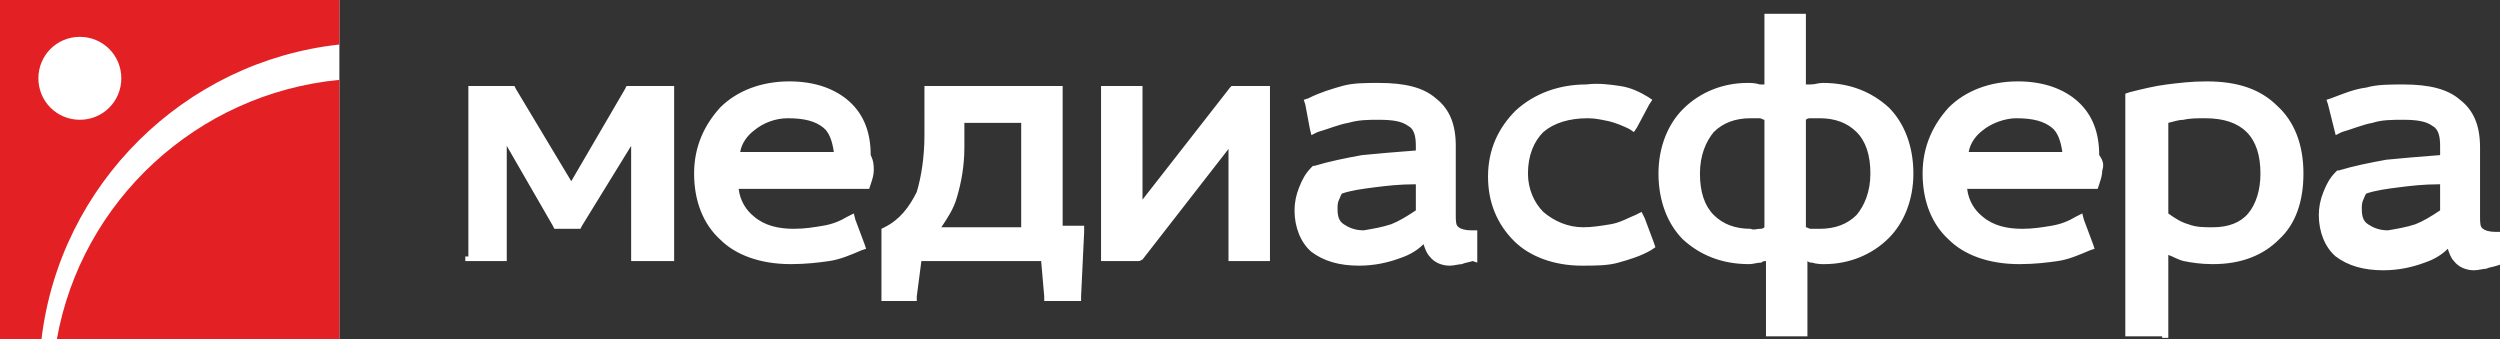
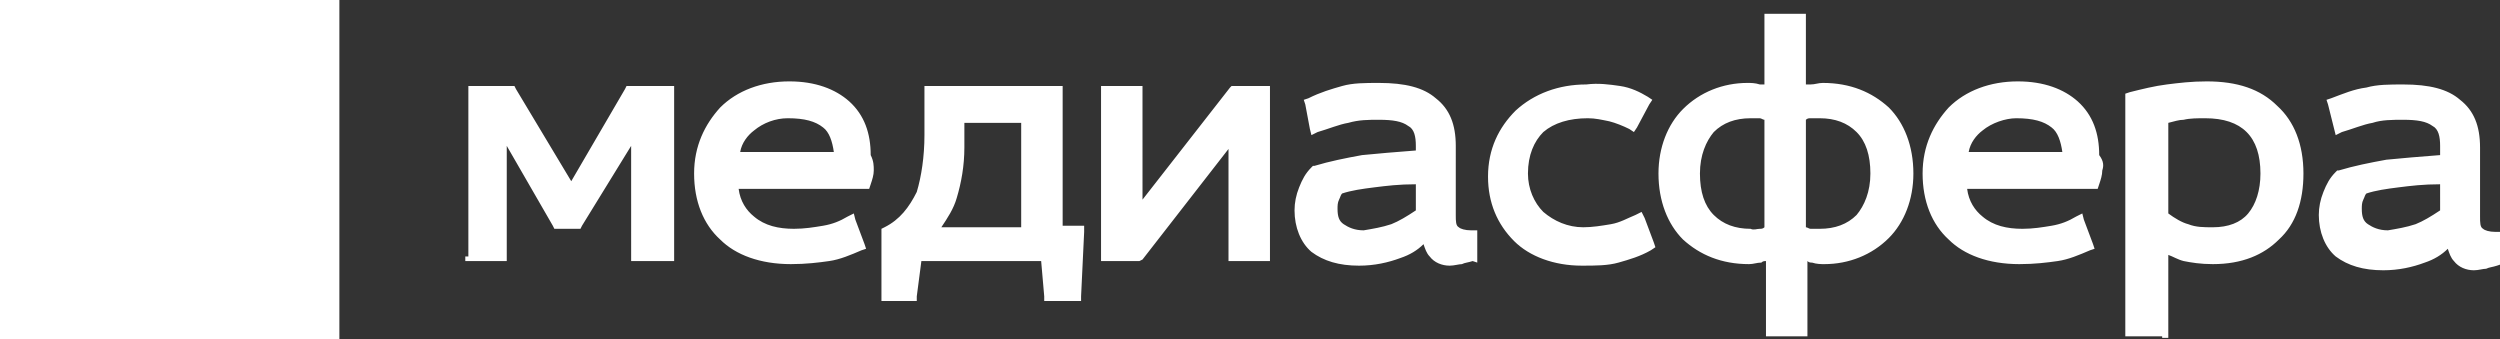
<svg xmlns="http://www.w3.org/2000/svg" id="Слой_1" width="162.8" height="22.1" viewBox="0 0 162.8 22.1">
  <rect x="0" y="0" width="162.8" height="22.1" fill="#333333" stroke="none" />
  <style>.st0,.st1{fill-rule:evenodd;clip-rule:evenodd;fill:#fff}.st1{fill:#e32125}</style>
  <path class="st0" d="M30.5 16.7V5.6h3l.1.2 3.6 6 3.5-6 .1-.2h3.1V17h-2.8V9.5l-3.2 5.2-.1.2h-1.7l-.1-.2-3-5.2V17h-2.7v-.3h.2zm26.4-5.6c0 .3-.1.6-.2.9l-.1.3h-8.5c.1.8.5 1.4 1 1.8.7.6 1.6.8 2.6.8.7 0 1.3-.1 1.9-.2.6-.1 1.1-.3 1.6-.6l.4-.2.1.4.6 1.6.1.3-.3.1c-.7.3-1.4.6-2.1.7-.7.1-1.5.2-2.5.2-2 0-3.6-.6-4.6-1.6-1.1-1-1.7-2.5-1.7-4.3 0-1.8.7-3.2 1.7-4.3 1.1-1.1 2.7-1.7 4.5-1.7 1.7 0 3 .5 3.9 1.3 1 .9 1.4 2.1 1.4 3.5.2.4.2.7.2 1zm-7.8-2.6c-.4.3-.8.8-.9 1.4h6.1c-.1-.7-.3-1.3-.7-1.6-.5-.4-1.2-.6-2.3-.6-.8 0-1.6.3-2.2.8zm11.1.3V5.6h9v9.1h1.4v.4l-.2 4.2v.3H68v-.3l-.2-2.3H60l-.3 2.3v.3h-2.3v-4.7l.2-.1c1-.5 1.6-1.3 2.1-2.3.3-1 .5-2.3.5-3.7zm6.2-.8h-3.6v1.6c0 1.2-.2 2.3-.5 3.3-.2.7-.6 1.3-1 1.9h5.2V8h-.1zm5.3 8.7V5.6h2.7V13l5.7-7.3.1-.1h2.5V17H80V9.7l-5.6 7.2-.2.1h-2.5v-.3zM87.8 8c-.6.1-1.3.4-2 .6l-.4.2-.1-.4-.3-1.6-.1-.3.3-.1c.8-.4 1.5-.6 2.2-.8.7-.2 1.5-.2 2.4-.2 1.7 0 2.9.3 3.7 1 .9.7 1.3 1.7 1.3 3.1V14c0 .4 0 .7.2.8.1.1.4.2.8.2h.4v2.1l-.3-.1c-.3.1-.5.1-.7.2-.2 0-.5.1-.8.1-.5 0-1-.2-1.3-.6-.2-.2-.3-.5-.4-.8-.4.4-.9.7-1.5.9-.8.3-1.7.5-2.7.5-1.3 0-2.3-.3-3.1-.9-.7-.6-1.1-1.6-1.1-2.7 0-.5.1-1 .3-1.5.2-.5.4-.9.8-1.3l.1-.1h.1c1-.3 2-.5 3.1-.7 1-.1 2.2-.2 3.5-.3v-.3c0-.6-.1-1.1-.5-1.3-.4-.3-1-.4-1.9-.4-.7 0-1.3 0-2 .2zm2.8 6.6c.5-.2 1-.5 1.6-.9V12c-1.1 0-1.9.1-2.7.2-.8.1-1.5.2-2.1.4-.1.1-.1.2-.2.4s-.1.4-.1.6c0 .5.1.8.4 1 .3.2.7.4 1.3.4.6-.1 1.2-.2 1.8-.4zm14.9-9c.7.1 1.3.4 1.8.7l.3.2-.2.3-.8 1.5-.2.3-.3-.2c-.4-.2-.9-.4-1.3-.5-.5-.1-.9-.2-1.4-.2-1.2 0-2.2.3-2.9.9-.6.6-1 1.5-1 2.7 0 1 .4 1.9 1 2.5.7.6 1.6 1 2.6 1 .6 0 1.2-.1 1.8-.2.6-.1 1.1-.4 1.6-.6l.4-.2.2.4.6 1.6.1.3-.3.2c-.7.4-1.4.6-2.1.8-.7.2-1.5.2-2.4.2-1.8 0-3.4-.6-4.4-1.6-1.1-1.1-1.7-2.5-1.7-4.2 0-1.8.7-3.2 1.8-4.3 1.2-1.1 2.8-1.7 4.6-1.7.8-.1 1.5 0 2.2.1zm9.4-.1V.9h2.7v4.6h.3c.3 0 .5-.1.8-.1 1.8 0 3.2.6 4.3 1.6 1 1 1.6 2.5 1.6 4.3 0 1.7-.6 3.2-1.6 4.2-1.1 1.1-2.6 1.7-4.2 1.7-.2 0-.5 0-.8-.1-.1 0-.2 0-.3-.1v4.9H115V17c-.1 0-.2 0-.3.1-.3 0-.5.1-.8.1-1.8 0-3.2-.6-4.3-1.6-1-1-1.6-2.5-1.6-4.3 0-1.7.6-3.2 1.6-4.2 1.1-1.1 2.6-1.7 4.2-1.7.2 0 .5 0 .8.1h.3zm3 2.2c-.1 0-.2 0-.3.1v7c.1 0 .2.1.3.1h.6c1 0 1.8-.3 2.4-.9.5-.6.9-1.5.9-2.7 0-1.2-.3-2.1-.9-2.7-.6-.6-1.4-.9-2.4-.9h-.6zm-3.3 7.2c.1 0 .2 0 .3-.1v-7c-.1 0-.2-.1-.3-.1h-.6c-1 0-1.8.3-2.4.9-.5.6-.9 1.5-.9 2.7 0 1.2.3 2.1.9 2.7.6.6 1.4.9 2.4.9.2.1.4 0 .6 0zm22.3-3.8c0 .3-.1.6-.2.9l-.1.3h-8.5c.1.8.5 1.4 1 1.8.7.6 1.6.8 2.6.8.7 0 1.3-.1 1.9-.2.6-.1 1.1-.3 1.6-.6l.4-.2.1.4.6 1.6.1.3-.3.1c-.7.3-1.4.6-2.1.7-.7.1-1.5.2-2.5.2-2 0-3.6-.6-4.6-1.6-1.1-1-1.7-2.5-1.7-4.3 0-1.8.7-3.2 1.7-4.3 1.1-1.1 2.7-1.7 4.5-1.7 1.7 0 3 .5 3.9 1.3 1 .9 1.4 2.1 1.4 3.5.3.4.3.7.2 1zm-7.8-2.6c-.4.3-.8.8-.9 1.4h6.1c-.1-.7-.3-1.3-.7-1.6-.5-.4-1.2-.6-2.3-.6-.7 0-1.6.3-2.2.8zm11.7 13.4h-2.4V6.1l.3-.1c.8-.2 1.6-.4 2.4-.5.8-.1 1.6-.2 2.6-.2 2 0 3.5.5 4.6 1.6 1.1 1 1.7 2.5 1.7 4.4 0 1.8-.5 3.3-1.6 4.3-1 1-2.4 1.6-4.3 1.6-.8 0-1.4-.1-1.9-.2-.4-.1-.7-.3-1-.4V22h-.4v-.1zm1.4-14.1c-.3 0-.6.1-1 .2v5.9c.4.3.9.6 1.3.7.5.2 1 .2 1.6.2 1 0 1.8-.3 2.3-.9.5-.6.8-1.5.8-2.6 0-1.2-.3-2.1-.9-2.7-.6-.6-1.5-.9-2.7-.9-.5 0-1 0-1.4.1zm12.3.2c-.6.1-1.3.4-2 .6l-.4.2-.1-.4-.4-1.6-.1-.3.3-.1c.8-.3 1.5-.6 2.3-.7.7-.2 1.5-.2 2.4-.2 1.7 0 2.9.3 3.7 1 .9.7 1.3 1.7 1.3 3.1v4.5c0 .4 0 .7.2.8.1.1.4.2.8.2h.4v2.1l-.3.1c-.3.1-.5.1-.7.2-.2 0-.5.1-.8.1-.5 0-1-.2-1.3-.6-.2-.2-.3-.5-.4-.8-.4.4-.9.7-1.5.9-.8.3-1.7.5-2.7.5-1.3 0-2.3-.3-3.1-.9-.7-.6-1.1-1.6-1.1-2.7 0-.5.1-1 .3-1.5.2-.5.4-.9.8-1.3l.1-.1h.1c1-.3 2-.5 3.1-.7 1-.1 2.2-.2 3.5-.3v-.6c0-.6-.1-1.1-.5-1.3-.4-.3-1-.4-1.9-.4-.7 0-1.4 0-2 .2zm2.8 6.6c.5-.2 1-.5 1.6-.9V12c-1.1 0-1.9.1-2.7.2-.8.1-1.5.2-2.1.4-.1.1-.1.2-.2.4s-.1.4-.1.6c0 .5.1.8.4 1 .3.2.7.4 1.3.4.6-.1 1.2-.2 1.8-.4zM0 0h22.1v22.1H0z" />
-   <path class="st1" d="M0 0h22.1v2.9C12 4 3.9 12 2.7 22.1H0V0zm5.2 2.4c-1.5 0-2.7 1.2-2.7 2.7 0 1.5 1.2 2.7 2.7 2.7 1.5 0 2.7-1.2 2.7-2.7 0-1.5-1.2-2.7-2.7-2.7zm16.9 2.8c-9.3.9-16.8 7.9-18.4 16.9h18.4V5.2z" />
</svg>